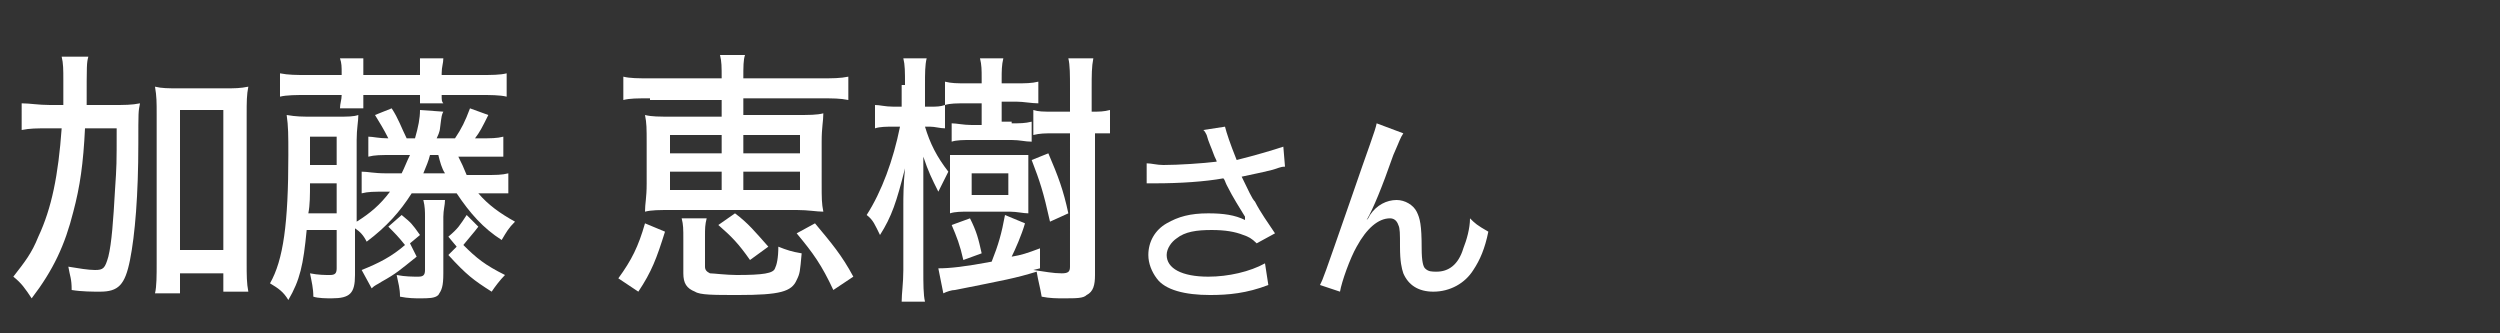
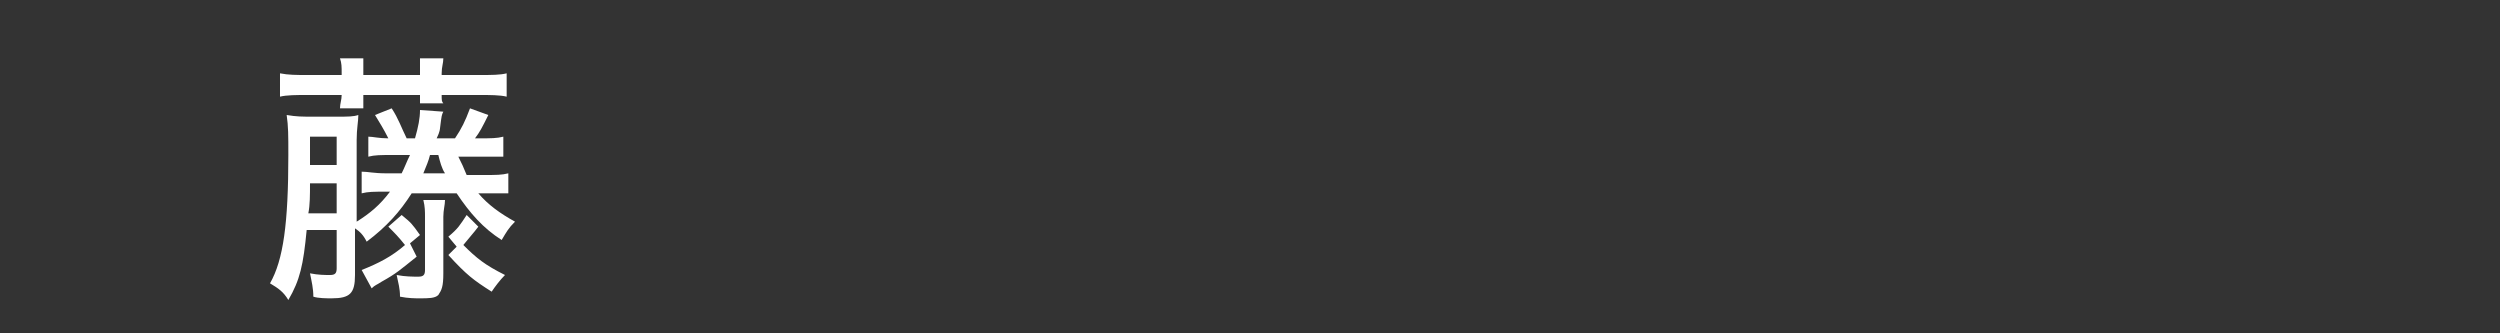
<svg xmlns="http://www.w3.org/2000/svg" version="1.1" id="レイヤー_1" x="0px" y="0px" width="150px" height="20px" viewBox="0 0 150 20" style="enable-background:new 0 0 150 20;" xml:space="preserve">
  <rect x="0" y="0" width="150" height="20" fill="#333333" stroke="none" />
  <style type="text/css">
	.st0{fill:#FFFFFF;}
</style>
  <g>
-     <path class="st0" d="M6.7,6.3c0.8,0,1.2,0,1.7-0.1C8.3,6.7,8.3,6.7,8.3,8.6c0,3.1-0.2,5.5-0.5,7c-0.3,1.5-0.7,1.9-1.8,1.9   c-0.4,0-1.1,0-1.7-0.1c0-0.7-0.1-0.8-0.2-1.4c0.6,0.1,1.2,0.2,1.6,0.2c0.5,0,0.6-0.1,0.8-0.8c0.2-0.8,0.3-2.2,0.4-4   c0.1-1.5,0.1-1.5,0.1-3.7H5.1c-0.1,2.1-0.3,3.5-0.7,5c-0.5,2-1.2,3.5-2.5,5.2c-0.4-0.6-0.6-0.9-1.1-1.3c0.7-0.9,1.1-1.4,1.5-2.4   c0.8-1.7,1.2-3.7,1.4-6.5H2.9c-0.7,0-1.1,0-1.6,0.1V6.2C1.8,6.2,2.3,6.3,3,6.3h0.8c0-0.6,0-0.6,0-1.5c0-0.6,0-1-0.1-1.4h1.6   C5.2,3.8,5.2,3.8,5.2,6.3H6.7z M10.8,17.6H9.3c0.1-0.4,0.1-1.1,0.1-1.8V6.9c0-0.8,0-1.1-0.1-1.7c0.4,0.1,0.8,0.1,1.4,0.1h2.8   c0.6,0,0.9,0,1.4-0.1c-0.1,0.5-0.1,0.9-0.1,1.7v8.9c0,0.7,0,1.2,0.1,1.7h-1.5v-1.1h-2.6V17.6z M10.8,15h2.6V6.6h-2.6V15z" />
    <path class="st0" d="M24.7,11.6c-0.7,1.1-1.5,2-2.7,2.9c-0.2-0.4-0.4-0.6-0.7-0.8v2.8c0,1.1-0.3,1.4-1.4,1.4c-0.3,0-0.8,0-1.1-0.1   c0-0.5-0.1-0.9-0.2-1.4c0.5,0.1,0.9,0.1,1.2,0.1c0.3,0,0.4-0.1,0.4-0.4v-2.3h-1.8c-0.2,2.1-0.4,3-1.1,4.2c-0.3-0.5-0.6-0.7-1.1-1   c0.8-1.4,1.1-3.6,1.1-7.7c0-1.2,0-1.7-0.1-2.4C17.8,7,18.1,7,18.8,7h1.4c0.7,0,1,0,1.3-0.1c0,0.4-0.1,0.8-0.1,1.5v4.9   c0.8-0.5,1.4-1,2-1.8h-0.2c-0.8,0-1.1,0-1.5,0.1v-1.3c0.4,0,0.7,0.1,1.5,0.1h0.9c0.2-0.4,0.3-0.7,0.5-1.1h-1c-0.8,0-1.1,0-1.5,0.1   V8.2c0.3,0,0.6,0.1,1.2,0.1c-0.3-0.6-0.5-0.9-0.8-1.4l1-0.4c0.4,0.6,0.6,1.2,0.9,1.8h0.5c0.2-0.7,0.3-1.2,0.3-1.7l1.4,0.1   c-0.1,0.2-0.1,0.2-0.2,1c0,0,0,0.2-0.2,0.6h1.1c0.4-0.6,0.6-1,0.9-1.8l1.1,0.4c-0.4,0.8-0.5,1-0.8,1.4h0.2c0.8,0,1.1,0,1.5-0.1v1.2   c-0.4,0-0.8,0-1.5,0h-1.2c0.2,0.4,0.3,0.6,0.5,1.1H29c0.8,0,1.1,0,1.5-0.1v1.2c-0.4,0-0.8,0-1.5,0h-0.3c0.6,0.7,1.3,1.2,2.2,1.7   c-0.4,0.4-0.5,0.6-0.8,1.1c-1.1-0.7-1.9-1.6-2.7-2.8H24.7z M20.5,4.4c0-0.4,0-0.6-0.1-0.9h1.4c0,0.3,0,0.5,0,0.9v0.1h3.4V4.4   c0-0.3,0-0.6,0-0.9h1.4c0,0.3-0.1,0.5-0.1,0.9v0.1h2.3c0.7,0,1.2,0,1.6-0.1v1.4c-0.4-0.1-1-0.1-1.6-0.1h-2.3c0,0.3,0,0.4,0.1,0.5   h-1.4c0-0.1,0-0.2,0-0.5h-3.4c0,0.4,0,0.6,0,0.8h-1.4c0-0.3,0.1-0.5,0.1-0.8h-2.1c-0.6,0-1.2,0-1.6,0.1V4.4c0.5,0.1,1,0.1,1.6,0.1   h2.1V4.4z M20.2,12.7V11h-1.6c0,0.7,0,1.3-0.1,1.8H20.2z M20.2,9.9V8.2h-1.6v1.2c0,0.2,0,0.2,0,0.5H20.2z M21.7,16.2   c1-0.4,1.8-0.8,2.6-1.5c-0.4-0.5-0.6-0.7-1-1.1l0.8-0.7c0.6,0.5,0.6,0.5,1.1,1.2l-0.6,0.5l0.4,0.8c-1,0.8-1.2,1-2.1,1.5   c-0.3,0.2-0.4,0.2-0.6,0.4L21.7,16.2z M26.6,16.4c0,0.8-0.1,1-0.3,1.3c-0.2,0.2-0.6,0.2-1.1,0.2c-0.3,0-0.7,0-1.2-0.1   c0-0.5-0.1-0.8-0.2-1.3c0.5,0.1,1,0.1,1.3,0.1c0.3,0,0.4-0.1,0.4-0.4v-3.2c0-0.3,0-0.6-0.1-1h1.3c0,0.3-0.1,0.6-0.1,1V16.4z    M26.7,10.4c-0.2-0.3-0.3-0.7-0.4-1.1h-0.5c-0.1,0.4-0.2,0.6-0.4,1.1H26.7z M28.7,13.6c-0.3,0.4-0.5,0.6-0.9,1.1   c0.8,0.8,1.3,1.2,2.5,1.8c-0.3,0.3-0.6,0.7-0.8,1c-1.1-0.7-1.5-1-2.6-2.2l0.5-0.5l-0.5-0.6c0.6-0.5,0.7-0.7,1.1-1.3L28.7,13.6z" />
-     <path class="st0" d="M37.1,16.7c0.8-1.1,1.2-1.9,1.6-3.3l1.2,0.5c-0.5,1.6-0.8,2.4-1.6,3.6L37.1,16.7z M39,5.9   c-0.8,0-1.2,0-1.6,0.1V4.6c0.4,0.1,0.9,0.1,1.6,0.1h4.3c0-0.7,0-1-0.1-1.4h1.5c-0.1,0.3-0.1,0.7-0.1,1.4h4.6c0.8,0,1.2,0,1.7-0.1V6   c-0.5-0.1-0.9-0.1-1.7-0.1h-4.6v1h3.1c0.9,0,1.3,0,1.7-0.1c0,0.5-0.1,0.8-0.1,1.7V11c0,0.9,0,1.2,0.1,1.7c-0.4,0-0.9-0.1-1.6-0.1   h-7.4c-0.9,0-1.3,0-1.7,0.1c0-0.5,0.1-0.8,0.1-1.7V8.6c0-0.9,0-1.2-0.1-1.7c0.4,0.1,0.8,0.1,1.7,0.1h2.9v-1H39z M40.2,8.1v1.1h3.1   V8.1H40.2z M40.2,10.3v1.1h3.1v-1.1H40.2z M42.3,16c0,0.2,0.1,0.3,0.3,0.4c0.2,0,1,0.1,1.6,0.1c1.6,0,2.2-0.1,2.3-0.4   c0.1-0.2,0.2-0.6,0.2-1.3c0.5,0.2,0.8,0.3,1.4,0.4c-0.1,1.1-0.1,1.2-0.3,1.6c-0.3,0.7-1,0.9-3.5,0.9c-1.5,0-2.3,0-2.6-0.2   c-0.5-0.2-0.7-0.5-0.7-1.1v-2c0-0.7,0-0.9-0.1-1.3h1.5c-0.1,0.4-0.1,0.6-0.1,1.1V16z M45,15.6c-0.7-1-1.1-1.4-1.9-2.1l1-0.7   c0.8,0.6,1.2,1.1,2,2L45,15.6z M44.6,9.2H48V8.1h-3.4V9.2z M44.6,11.4H48v-1.1h-3.4V11.4z M50,17.4c-0.7-1.5-1.2-2.2-2.2-3.4   l1.1-0.6c1,1.2,1.6,1.9,2.3,3.2L50,17.4z" />
-     <path class="st0" d="M54.3,5.1c0-0.8,0-1.2-0.1-1.6h1.4c-0.1,0.4-0.1,0.9-0.1,1.6v1.3h0.3c0.4,0,0.6,0,0.9-0.1v1.4   c-0.3,0-0.6-0.1-0.9-0.1h-0.3c0.3,1,0.7,1.8,1.4,2.7c-0.3,0.6-0.4,0.8-0.6,1.2c-0.4-0.8-0.6-1.2-0.9-2.1c0,0.3,0,0.3,0,0.9   c0,0.2,0,0.9,0,1.2v4.7c0,0.8,0,1.5,0.1,1.9h-1.4c0-0.5,0.1-1.1,0.1-1.9v-3.9c0-0.4,0-1.2,0.1-2.2c-0.5,2-0.8,2.9-1.5,4   c-0.3-0.6-0.4-0.9-0.8-1.2c0.9-1.4,1.6-3.3,2-5.3h-0.4c-0.4,0-0.8,0-1.1,0.1V6.3c0.3,0,0.6,0.1,1.1,0.1h0.5V5.1z M56.3,16.1   c0.7,0,1.6-0.1,3.2-0.4c0.4-1,0.6-1.7,0.8-2.8l1.2,0.5c-0.2,0.7-0.6,1.6-0.8,2c0.6-0.1,0.9-0.2,1.7-0.5v1.2l-0.4,0.1   c0.7,0.1,1.2,0.2,1.7,0.2c0.4,0,0.5-0.1,0.5-0.4V8h-1c-0.5,0-0.8,0-1.2,0.1V6.6c0.3,0.1,0.6,0.1,1.2,0.1h1V5.3c0-0.8,0-1.4-0.1-1.8   h1.5c-0.1,0.5-0.1,1-0.1,1.8v1.4c0.5,0,0.7,0,1.1-0.1V8C66.4,8,66.2,8,65.7,8v8.5c0,0.6-0.1,1-0.5,1.2c-0.2,0.2-0.6,0.2-1.4,0.2   c-0.4,0-0.8,0-1.3-0.1c-0.1-0.6-0.2-0.9-0.3-1.5c-1.3,0.4-1.9,0.5-4.9,1.1c-0.2,0-0.5,0.1-0.7,0.2L56.3,16.1z M60.7,7.4   c0.5,0,0.8,0,1.2-0.1v1.2c-0.4,0-0.7-0.1-1.2-0.1h-2.4c-0.5,0-0.9,0-1.2,0.1V7.4c0.3,0,0.7,0.1,1.2,0.1h0.6V6.2H58   c-0.6,0-1,0-1.3,0.1V4.9C57.1,5,57.4,5,58,5h0.9V4.7c0-0.5,0-0.8-0.1-1.2h1.4c-0.1,0.4-0.1,0.8-0.1,1.2V5h0.9c0.5,0,0.9,0,1.3-0.1   v1.3c-0.4,0-0.9-0.1-1.3-0.1h-0.9v1.2H60.7z M61.7,11.7c0,0.6,0,0.8,0,1.1c-0.3,0-0.7-0.1-1.1-0.1h-2.5c-0.4,0-0.8,0-1.1,0.1   c0-0.3,0-0.7,0-1.1v-1.3c0-0.4,0-0.8,0-1.1c0.3,0,0.6,0,1.1,0h2.6c0.4,0,0.7,0,1,0c0,0.3,0,0.4,0,1V11.7z M57.8,15.6   c-0.2-0.9-0.4-1.4-0.7-2.1l1.1-0.4c0.4,0.8,0.5,1.2,0.7,2.1L57.8,15.6z M58.3,11.7h2.2v-1.3h-2.2V11.7z M63,13.3   c-0.4-1.8-0.6-2.4-1.1-3.7l1-0.4c0.6,1.4,0.9,2.2,1.2,3.6L63,13.3z" />
-     <path class="st0" d="M68.8,9.8c0.3,0,0.6,0.1,1,0.1c0.9,0,2.4-0.1,3.2-0.2c0-0.1-0.1-0.2-0.2-0.5c-0.1-0.3-0.3-0.7-0.4-1.1   c-0.1-0.2-0.1-0.2-0.2-0.3l1.3-0.2c0.1,0.4,0.3,1,0.7,2C75.4,9.3,76.4,9,77,8.8l0.1,1.2c-0.3,0-0.4,0.1-0.8,0.2   c-0.8,0.2-0.9,0.2-1.8,0.4c0.4,0.8,0.6,1.3,0.8,1.5c0.3,0.6,0.8,1.3,1.2,1.9l-1.1,0.6c-0.3-0.3-0.5-0.4-0.8-0.5   c-0.5-0.2-1.1-0.3-1.9-0.3c-0.9,0-1.6,0.1-2.1,0.5c-0.3,0.2-0.6,0.6-0.6,1c0,0.8,0.9,1.3,2.5,1.3c1.2,0,2.5-0.3,3.4-0.8l0.2,1.3   c-1.3,0.5-2.4,0.6-3.5,0.6c-1.5,0-2.7-0.3-3.2-1c-0.3-0.4-0.5-0.9-0.5-1.4c0-0.8,0.4-1.5,1.1-1.9c0.7-0.4,1.4-0.6,2.5-0.6   c0.9,0,1.6,0.1,2.2,0.4L74.7,13c-0.3-0.5-0.7-1.1-1.1-1.9c-0.1-0.2-0.1-0.3-0.2-0.4c-1.1,0.2-2.6,0.3-4.1,0.3c-0.3,0-0.3,0-0.5,0   L68.8,9.8z" />
-     <path class="st0" d="M84.2,8C84,8.3,84,8.4,83.6,9.3c-0.7,2-1.2,3.2-1.6,3.9l0,0c0.1-0.1,0.1-0.1,0.2-0.3c0.4-0.6,1-0.9,1.6-0.9   c0.5,0,1,0.3,1.2,0.7c0.2,0.4,0.3,0.8,0.3,2.2c0,0.8,0.1,1.1,0.2,1.2c0.2,0.2,0.4,0.2,0.7,0.2c0.7,0,1.3-0.4,1.6-1.4   c0.2-0.5,0.4-1.2,0.4-1.8c0.3,0.3,0.4,0.4,1.1,0.8c-0.2,1-0.5,1.7-0.9,2.3c-0.5,0.8-1.4,1.3-2.4,1.3c-0.9,0-1.5-0.4-1.8-1.1   c-0.1-0.3-0.2-0.7-0.2-1.6c0-0.8,0-1.1-0.1-1.3c-0.1-0.3-0.3-0.4-0.5-0.4c-0.7,0-1.4,0.6-2,1.7c-0.4,0.7-0.9,2.1-1,2.7l-1.2-0.4   c0.2-0.4,0.2-0.4,1.8-5c1.2-3.5,1.5-4.2,1.6-4.7L84.2,8z" />
  </g>
</svg>